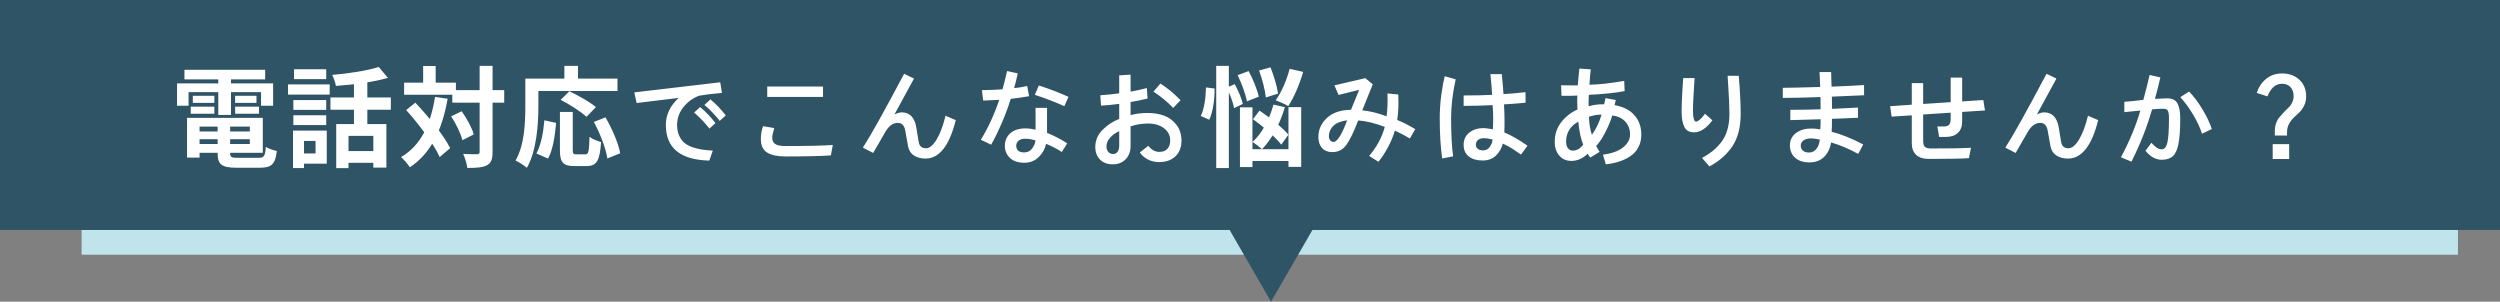
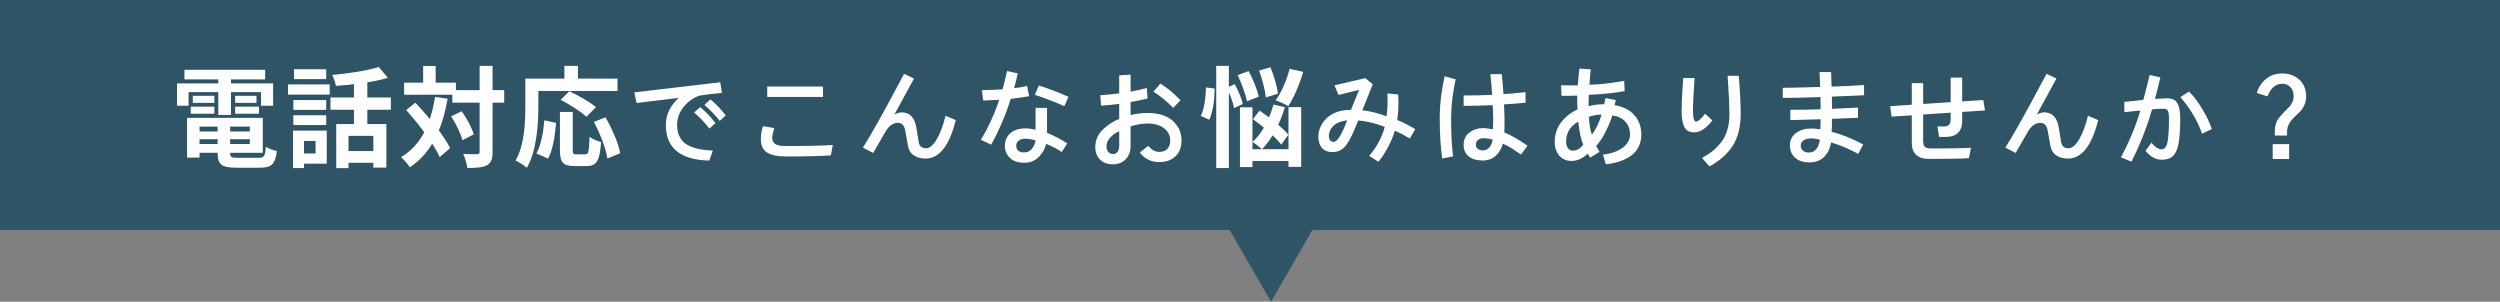
<svg xmlns="http://www.w3.org/2000/svg" width="1011" height="122" viewBox="0 0 1011 122" fill="none">
  <rect x="0" y="0" width="1011" height="122" fill="#808080" stroke="none" />
-   <rect x="33" y="7" width="961" height="96" fill="#C0E4EC" />
  <rect width="1011" height="93" fill="#2F5466" />
  <path d="M514 122L496.679 92L531.321 92L514 122Z" fill="#2F5466" />
  <path d="M78.24 53.176H103.232V56.3H78.24V53.176ZM78.284 47.676H106.268V61.8H78.284V58.236H101.032V51.196H78.284V47.676ZM88.008 49.612H93.068V61.932C93.068 63.56 93.552 63.824 96.236 63.824C97.468 63.824 103.012 63.824 104.596 63.824C106.796 63.824 107.236 63.12 107.5 59.38C108.6 60.128 110.58 60.788 111.944 61.052C111.328 66.42 109.832 67.828 105.036 67.828C103.628 67.828 97.072 67.828 95.752 67.828C89.68 67.828 88.008 66.552 88.008 61.932V49.612ZM75.644 47.676H80.704V63.736H75.644V47.676ZM74.588 28.228H107.236V32.1H74.588V28.228ZM77.976 38.744H86.688V41.604H77.976V38.744ZM77.14 43.144H86.688V46.004H77.14V43.144ZM95.092 43.144H104.728V46.004H95.092V43.144ZM95.092 38.744H103.716V41.604H95.092V38.744ZM88.272 29.768H93.42V46.488H88.272V29.768ZM71.596 33.728H110.448V42.748H105.564V37.248H76.26V42.748H71.596V33.728ZM135.968 50.184H156.252V67.784H150.972V54.936H140.94V68.004H135.968V50.184ZM153.172 27.084L156.868 31.484C150.884 33.244 142.788 34.256 135.836 34.74C135.66 33.464 134.956 31.484 134.34 30.296C141.028 29.724 148.508 28.58 153.172 27.084ZM143.14 31.22H148.552V52.56H143.14V31.22ZM133.636 39.404H158.056V44.376H133.636V39.404ZM139.312 61.096H153.48V65.848H139.312V61.096ZM118.632 40.46H131.92V44.42H118.632V40.46ZM118.896 28.008H131.92V32.012H118.896V28.008ZM118.632 46.62H131.92V50.58H118.632V46.62ZM116.476 34.124H133.328V38.26H116.476V34.124ZM121.228 52.824H132.14V66.2H121.228V62.064H127.608V57.004H121.228V52.824ZM118.5 52.824H122.944V67.96H118.5V52.824ZM182.916 36.456H203.904V41.516H182.916V36.456ZM163.424 33.42H184.368V38.304H163.424V33.42ZM193.96 26.644H199.196V61.404C199.196 64.396 198.624 65.892 196.952 66.816C195.28 67.74 192.684 67.916 188.988 67.916C188.812 66.376 188.064 63.868 187.316 62.24C189.78 62.372 192.156 62.372 192.948 62.372C193.696 62.328 193.96 62.108 193.96 61.36V26.644ZM182.432 47.06L186.7 44.992C188.768 47.896 190.88 51.724 191.584 54.364L187.008 56.696C186.348 54.1 184.456 50.052 182.432 47.06ZM164.26 44.508L167.956 41.516C173.236 47.104 179.484 54.672 182.036 59.908L177.812 63.516C175.48 58.236 169.452 50.316 164.26 44.508ZM171.124 26.688H176.184V36.412H171.124V26.688ZM175.92 39.184L181.024 39.932C178.78 52.692 174.248 61.976 165.756 67.652C165.096 66.596 163.248 64.44 162.192 63.516C170.156 58.852 174.16 50.448 175.92 39.184ZM226.432 45.256H231.624V60.612C231.624 62.24 231.888 62.416 233.12 62.416C233.692 62.416 235.98 62.416 236.684 62.416C238.004 62.416 238.224 61.36 238.4 55.332C239.5 56.212 241.7 57.092 243.064 57.444C242.58 65.012 241.304 67.168 237.168 67.168C236.244 67.168 233.164 67.168 232.284 67.168C227.576 67.168 226.432 65.54 226.432 60.612V45.256ZM220.14 48.644L224.892 49.7C224.452 54.76 223.616 60.568 221.636 64.132L216.928 62.064C218.776 58.676 219.744 53.572 220.14 48.644ZM226.74 40.372L230.26 36.896C233.78 38.568 238.576 41.252 240.996 43.32L237.168 47.236C235.012 45.212 230.348 42.22 226.74 40.372ZM240.16 49.304L244.868 47.456C247.508 52.032 250.104 57.928 250.808 61.976L245.616 64.088C245.044 60.128 242.712 54.012 240.16 49.304ZM228.236 26.644H233.736V34.652H228.236V26.644ZM214.948 31.792H249.708V36.808H214.948V31.792ZM212.44 31.792H217.72V42.924C217.72 50.052 217.06 60.964 213.056 67.872C212.088 66.992 209.756 65.452 208.48 64.924C212.176 58.588 212.44 49.304 212.44 42.924V31.792ZM256.507 37.359L291.269 33.277L291.956 37.574C287.86 37.947 284.795 38.319 282.761 38.691C280.269 39.608 278.149 41.141 276.402 43.289C274.683 45.438 273.823 47.858 273.823 50.551C273.823 52.155 274.081 53.559 274.597 54.762C275.141 55.965 275.829 56.939 276.659 57.684C277.519 58.4 278.593 59.001 279.882 59.488C281.2 59.947 282.503 60.276 283.792 60.477C285.081 60.677 286.571 60.82 288.261 60.906L286.843 64.945C275.127 64.659 269.269 59.861 269.269 50.551C269.269 46.426 271.002 42.773 274.468 39.594C270.887 40.023 265.215 40.711 257.452 41.656L256.507 37.359ZM284.866 42.43L287.316 40.195C289.607 42.115 291.67 44.277 293.503 46.684L291.054 48.875C289.163 46.469 287.101 44.32 284.866 42.43ZM280.698 45.523L283.148 43.289C285.439 45.208 287.502 47.371 289.335 49.777L286.886 52.012C284.938 49.52 282.876 47.357 280.698 45.523ZM310.27 39.207V34.996H332.828V39.207H310.27ZM307.691 56.223C307.691 54.332 307.992 52.599 308.594 51.023L313.105 51.797C312.561 53.573 312.289 54.876 312.289 55.707C312.289 56.796 312.676 57.626 313.449 58.199C314.223 58.772 315.612 59.059 317.617 59.059C326.583 59.059 332.971 58.915 336.781 58.629L336.008 62.84C331.997 63.126 325.853 63.27 317.574 63.27C314.452 63.27 312.017 62.754 310.27 61.723C308.551 60.663 307.691 58.829 307.691 56.223ZM348.95 59.703C351.958 55.091 357.515 45.137 365.622 29.84L369.618 31.773L361.712 46.297C362.858 45.724 363.832 45.438 364.634 45.438C367.899 45.438 369.876 47.486 370.563 51.582L371.509 57.34C371.766 59.087 372.769 59.961 374.516 59.961C375.891 59.961 377.295 58.801 378.727 56.48C380.16 54.132 381.377 50.909 382.38 46.812L386.505 48.574C383.927 58.944 379.845 64.129 374.259 64.129C372.483 64.129 370.936 63.714 369.618 62.883C368.3 62.023 367.484 60.691 367.169 58.887L366.095 52.871C365.722 50.751 364.72 49.691 363.087 49.691C361.139 49.691 359.463 50.895 358.059 53.301L353.118 61.852L348.95 59.703ZM410.962 58.887C410.962 60.72 412.037 61.637 414.185 61.637C415.532 61.637 416.591 61.121 417.365 60.09C418.167 59.03 418.625 57.927 418.74 56.781C417.193 56.323 415.832 56.094 414.658 56.094C413.455 56.094 412.538 56.366 411.908 56.91C411.278 57.454 410.962 58.113 410.962 58.887ZM406.365 59.016C406.365 56.925 407.095 55.22 408.556 53.902C410.046 52.585 412.08 51.926 414.658 51.926C415.976 51.926 417.351 52.098 418.783 52.441V43.633H423.423V53.73C426.345 54.905 429.067 56.323 431.587 57.984L429.396 61.465C427.649 60.29 425.529 59.188 423.037 58.156C422.607 60.19 421.619 61.966 420.072 63.484C418.554 65.003 416.692 65.776 414.486 65.805C411.879 65.862 409.874 65.232 408.47 63.914C407.067 62.596 406.365 60.964 406.365 59.016ZM418.482 38.348L420.115 34.566C424.383 35.941 428.379 37.474 432.103 39.164L430.427 42.945C426.904 41.341 422.922 39.809 418.482 38.348ZM408.728 39.98C407.869 42.874 406.694 46.053 405.205 49.52C403.744 52.957 402.283 55.95 400.822 58.5L396.654 56.523C399.662 51.596 402.14 46.211 404.087 40.367C401.022 40.539 398.86 40.639 397.599 40.668L397.084 36.457C400.693 36.4 403.472 36.285 405.42 36.113C406.05 33.85 406.666 31.387 407.267 28.723L411.564 29.668C411.134 31.816 410.647 33.807 410.103 35.641C411.535 35.526 413.297 35.24 415.388 34.781L416.162 38.906C413.555 39.365 411.077 39.723 408.728 39.98ZM447.452 59.23C447.452 60.118 447.695 60.849 448.182 61.422C448.669 61.995 449.314 62.281 450.116 62.281C450.918 62.281 451.534 61.98 451.963 61.379C452.393 60.749 452.608 59.947 452.608 58.973V53.043C451.118 53.702 449.886 54.59 448.913 55.707C447.939 56.796 447.452 57.97 447.452 59.23ZM466.444 37.059L469.28 33.793C472.087 35.569 474.794 37.818 477.401 40.539L474.436 43.633C471.944 41.055 469.28 38.863 466.444 37.059ZM442.94 59.445C442.94 56.781 443.914 54.475 445.862 52.527C447.838 50.551 450.087 49.075 452.608 48.102V42C450.116 42.344 447.666 42.587 445.26 42.73L444.959 38.52C447.595 38.348 450.144 38.09 452.608 37.746V30.484L457.205 30.184V37.059C459.325 36.686 461.517 36.199 463.78 35.598L464.08 39.852C461.588 40.453 459.297 40.926 457.205 41.27V46.555C459.239 45.982 461.588 45.695 464.252 45.695C466.687 45.695 468.893 46.068 470.87 46.812C472.846 47.557 474.493 48.803 475.811 50.551C477.129 52.27 477.788 54.375 477.788 56.867C477.788 59.56 476.971 61.68 475.338 63.227C473.705 64.773 471.5 65.547 468.721 65.547C467.06 65.547 465.541 65.189 464.166 64.473C462.791 63.757 461.717 62.811 460.944 61.637L464.381 58.973C465.642 60.605 467.131 61.422 468.85 61.422C470.282 61.422 471.371 61.007 472.116 60.176C472.86 59.316 473.233 58.214 473.233 56.867C473.233 54.776 472.388 53.1 470.698 51.84C469.036 50.579 466.873 49.949 464.209 49.949C461.803 49.949 459.468 50.336 457.205 51.109V59.102C457.205 61.25 456.547 63.012 455.229 64.387C453.911 65.762 452.164 66.449 449.987 66.449C447.838 66.449 446.12 65.805 444.83 64.516C443.57 63.255 442.94 61.565 442.94 59.445ZM500.508 30.384L504.952 28.756C506.712 32.012 508.472 36.324 509.044 39.096L504.248 40.988C503.764 38.216 502.136 33.772 500.508 30.384ZM509.176 28.536L513.796 27.216C515.16 30.648 516.48 35.048 516.832 37.864L511.904 39.404C511.64 36.588 510.452 32.012 509.176 28.536ZM506.712 48.204L509.352 44.728C513.4 47.5 518.636 51.548 521.012 54.452L518.152 58.5C515.864 55.508 510.804 51.152 506.712 48.204ZM501.432 43.408H506.492V67.564H501.432V43.408ZM521.056 43.32H526.204V67.476H521.056V43.32ZM503.852 60.348H523.476V65.1H503.852V60.348ZM521.54 27.832L526.996 29.064C525.544 34.168 523.212 39.536 520.968 42.924C519.78 42.132 517.272 41.076 515.864 40.548C518.196 37.468 520.308 32.452 521.54 27.832ZM514.984 42.308L519.604 43.32C517.668 50.052 514.28 56.344 510.364 60.348C509.528 59.556 507.592 58.06 506.536 57.4C510.364 53.924 513.356 48.292 514.984 42.308ZM491.84 26.644H496.944V67.96H491.84V26.644ZM487.704 35.356L491.18 35.796C491.224 40.02 490.564 45.168 489.024 48.424L485.592 46.884C487 44.156 487.616 39.316 487.704 35.356ZM496.064 35.444L499.32 34.036C500.728 36.588 502.18 39.888 502.576 42.044L499.056 43.716C498.704 41.516 497.384 38.084 496.064 35.444ZM533.148 55.363C533.148 52.613 534.165 50.193 536.199 48.102C538.233 46.01 541.026 44.807 544.578 44.492C545.323 44.435 545.91 44.406 546.34 44.406L549.648 36.328L541.312 38.391L539.637 34.523L552.141 31.602L555.148 34.094L550.895 44.621C553.788 44.879 557.068 45.681 560.734 47.027C561.107 44.277 561.221 41.198 561.078 37.789L565.461 38.219C565.633 42.258 565.49 45.695 565.031 48.531C567.065 49.305 569.5 50.536 572.336 52.227L570.145 56.008C567.996 54.719 565.977 53.659 564.086 52.828C563.456 55.005 562.525 57.24 561.293 59.531C560.09 61.823 558.801 63.785 557.426 65.418L553.688 63.055C556.781 59.417 558.887 55.507 560.004 51.324C556.194 49.835 552.613 48.961 549.262 48.703C547.428 53.458 545.81 56.781 544.406 58.672C543.003 60.562 541.155 61.508 538.863 61.508C537.03 61.508 535.612 60.949 534.609 59.832C533.635 58.715 533.148 57.225 533.148 55.363ZM537.402 54.977C537.402 55.721 537.574 56.309 537.918 56.738C538.262 57.168 538.72 57.383 539.293 57.383C540.783 57.383 542.616 54.475 544.793 48.66C543.876 48.775 543.232 48.904 542.859 49.047C540.997 49.477 539.622 50.264 538.734 51.41C537.846 52.556 537.402 53.745 537.402 54.977ZM582.227 47.758C582.227 44.693 582.442 41.542 582.872 38.305C583.33 35.068 583.789 32.575 584.247 30.828L588.673 32.074C587.441 37.632 586.825 42.859 586.825 47.758C586.825 54.203 587.097 59.359 587.641 63.227L583.216 64.086C582.557 59.445 582.227 54.003 582.227 47.758ZM591.895 58.586C591.895 56.466 592.669 54.805 594.216 53.602C595.763 52.398 597.682 51.797 599.973 51.797C600.46 51.797 601.707 51.954 603.712 52.27C603.912 49.491 603.884 46.24 603.626 42.516C599.415 42.716 595.505 42.816 591.895 42.816V38.605C596.565 38.605 600.403 38.52 603.411 38.348C603.268 35.827 603.039 33.034 602.723 29.969H607.321C607.608 32.719 607.837 35.411 608.009 38.047C610.444 37.932 613.408 37.675 616.903 37.273L616.946 41.527C615.256 41.728 612.348 41.957 608.223 42.215C608.453 46.34 608.496 50.121 608.352 53.559C611.074 54.676 614.196 56.466 617.72 58.93L615.098 62.496C615.013 62.439 614.511 62.109 613.595 61.508C612.707 60.878 612.062 60.434 611.661 60.176C611.289 59.918 610.701 59.574 609.899 59.145C609.126 58.715 608.41 58.357 607.751 58.07C607.207 60.075 606.247 61.723 604.872 63.012C603.497 64.272 601.749 64.902 599.63 64.902C597.223 64.902 595.333 64.358 593.958 63.27C592.583 62.152 591.895 60.591 591.895 58.586ZM596.837 58.543C596.837 59.259 597.109 59.818 597.653 60.219C598.197 60.62 598.899 60.82 599.759 60.82C600.904 60.82 601.807 60.348 602.466 59.402C603.153 58.457 603.526 57.454 603.583 56.395C602.151 56.051 600.99 55.879 600.102 55.879C599.1 55.879 598.298 56.122 597.696 56.609C597.123 57.096 596.837 57.741 596.837 58.543ZM628.728 57.426C628.728 54.361 629.602 51.697 631.349 49.434C633.125 47.171 635.317 45.452 637.923 44.277C637.809 42.014 637.795 40.138 637.88 38.648C635.875 38.763 633.741 38.792 631.478 38.734L631.306 34.48C631.621 34.48 632.782 34.495 634.787 34.523C636.821 34.552 637.909 34.552 638.052 34.523C638.138 33.378 638.253 32.074 638.396 30.613C638.568 29.124 638.668 28.164 638.697 27.734L643.295 28.035C643.065 30.04 642.894 32.117 642.779 34.266C646.474 34.208 651.158 33.693 656.83 32.719L657.002 36.844C653.335 37.56 648.508 38.061 642.521 38.348C642.435 40.238 642.407 41.785 642.435 42.988C644.354 42.387 646.446 42.115 648.709 42.172C649.052 40.625 649.239 39.794 649.267 39.68L653.435 40.453C653.378 40.825 653.206 41.513 652.92 42.516C656.5 43.146 659.193 44.521 660.998 46.641C662.831 48.732 663.748 51.324 663.748 54.418C663.748 56.366 663.347 58.085 662.545 59.574C661.771 61.064 660.683 62.267 659.279 63.184C657.904 64.1 656.4 64.816 654.767 65.332C653.134 65.876 651.344 66.249 649.396 66.449L648.236 62.539C651.702 62.109 654.395 61.15 656.314 59.66C658.233 58.142 659.193 56.395 659.193 54.418C659.193 52.327 658.563 50.594 657.302 49.219C656.042 47.815 654.28 46.97 652.017 46.684C651.444 48.632 650.556 50.794 649.353 53.172C648.179 55.55 646.89 57.512 645.486 59.059C645.715 59.488 646.173 60.276 646.861 61.422L643.08 63.742C642.994 63.599 642.879 63.427 642.736 63.227C642.593 63.026 642.464 62.84 642.349 62.668C642.263 62.496 642.177 62.324 642.091 62.152C640.058 64.1 637.852 65.074 635.474 65.074C633.44 65.074 631.808 64.358 630.576 62.926C629.344 61.493 628.728 59.66 628.728 57.426ZM633.326 57.211C633.326 58.357 633.569 59.259 634.056 59.918C634.572 60.577 635.216 60.906 635.99 60.906C637.651 60.906 639.069 60.104 640.244 58.5C639.298 56.18 638.64 53.086 638.267 49.219C636.663 50.05 635.431 51.167 634.572 52.57C633.741 53.974 633.326 55.521 633.326 57.211ZM642.564 47.242C642.65 49.992 643.051 52.413 643.767 54.504C645.429 52.241 646.732 49.52 647.677 46.34C645.987 46.34 644.283 46.641 642.564 47.242ZM680.041 45.266C680.041 43.862 680.07 42.458 680.127 41.055C680.185 39.651 680.271 38.018 680.385 36.156C680.528 34.266 680.629 32.733 680.686 31.559H685.284C684.825 38.233 684.61 42.788 684.639 45.223C684.696 47.858 685.112 49.176 685.885 49.176C686.258 49.176 686.773 48.904 687.432 48.359C688.091 47.815 688.778 47.027 689.495 45.996L692.502 48.66C690.039 51.897 687.575 53.516 685.112 53.516C683.25 53.516 681.946 52.828 681.202 51.453C680.457 50.05 680.07 47.987 680.041 45.266ZM688.291 63.871C689.867 63.012 691.242 62.124 692.416 61.207C693.62 60.262 694.78 59.102 695.897 57.727C697.014 56.352 697.873 54.69 698.475 52.742C699.077 50.794 699.377 48.617 699.377 46.211C699.377 44.55 699.334 42.759 699.248 40.84C699.162 38.892 699.048 36.915 698.905 34.91C698.761 32.876 698.675 31.458 698.647 30.656H703.159C703.674 37.016 703.932 42.129 703.932 45.996C703.932 51.41 702.815 55.793 700.58 59.145C698.346 62.467 695.252 65.189 691.299 67.309L688.291 63.871ZM728.218 58.887C728.218 59.689 728.504 60.362 729.077 60.906C729.679 61.422 730.51 61.68 731.57 61.68C732.744 61.68 733.718 61.221 734.491 60.305C735.265 59.388 735.752 58.099 735.952 56.438C734.32 56.122 733.159 55.965 732.472 55.965C731.126 55.965 730.08 56.237 729.335 56.781C728.59 57.325 728.218 58.027 728.218 58.887ZM724.007 48.574V44.406C728.418 44.406 732.501 44.335 736.253 44.191C736.253 41.814 736.239 40.167 736.21 39.25C729.937 39.479 724.852 39.594 720.956 39.594V35.512C723.362 35.512 728.404 35.397 736.081 35.168C736.053 33.993 735.967 31.988 735.823 29.152H740.507C740.593 32.046 740.65 34.008 740.679 35.039C745.549 34.867 749.931 34.652 753.827 34.395V38.52C747.668 38.806 743.329 38.992 740.808 39.078C740.865 41.198 740.894 42.845 740.894 44.02C741.495 43.991 744.99 43.819 751.378 43.504V47.629C744.847 47.915 741.338 48.059 740.851 48.059C740.851 50.465 740.808 52.212 740.722 53.301C744.532 54.246 748.786 55.95 753.484 58.414L751.464 62.238C747.826 60.233 744.174 58.686 740.507 57.598C740.077 60.09 739.103 62.066 737.585 63.527C736.096 64.96 734.133 65.676 731.698 65.676C729.292 65.676 727.373 65.046 725.941 63.785C724.537 62.525 723.835 60.863 723.835 58.801C723.835 56.71 724.652 55.048 726.284 53.816C727.917 52.585 729.98 51.969 732.472 51.969C733.646 51.969 734.864 52.083 736.124 52.312C736.21 51.51 736.253 50.15 736.253 48.23C729.378 48.46 725.296 48.574 724.007 48.574ZM783.484 51.152H785.934C787.022 51.152 787.781 50.923 788.211 50.465C788.641 49.978 788.855 49.147 788.855 47.973V45.566L777.727 46.297V56.91C777.727 58.142 777.956 58.973 778.414 59.402C778.901 59.832 779.789 60.047 781.078 60.047C788.812 60.047 794.141 59.947 797.062 59.746L796.246 63.957C793.382 64.158 787.953 64.258 779.961 64.258C777.727 64.258 776.022 63.699 774.848 62.582C773.702 61.465 773.129 59.932 773.129 57.984V46.641L764.965 47.156L764.363 42.945L773.129 42.344V33.621H777.727V42.043L788.855 41.312V31.387H793.496V41.012L802.047 40.453L802.734 44.664L793.496 45.266V49.09C793.496 51.095 792.923 52.642 791.777 53.73C790.66 54.819 789.07 55.363 787.008 55.363H784.172L783.484 51.152ZM810.95 59.703C813.958 55.091 819.515 45.137 827.622 29.84L831.618 31.773L823.712 46.297C824.858 45.724 825.832 45.438 826.634 45.438C829.899 45.438 831.876 47.486 832.563 51.582L833.509 57.34C833.766 59.087 834.769 59.961 836.516 59.961C837.891 59.961 839.295 58.801 840.727 56.48C842.16 54.132 843.377 50.909 844.38 46.812L848.505 48.574C845.927 58.944 841.845 64.129 836.259 64.129C834.483 64.129 832.936 63.714 831.618 62.883C830.3 62.023 829.484 60.691 829.169 58.887L828.095 52.871C827.722 50.751 826.72 49.691 825.087 49.691C823.139 49.691 821.463 50.895 820.059 53.301L815.118 61.852L810.95 59.703ZM857.709 63.613C861.117 57.225 863.739 50.923 865.572 44.707C865.028 44.764 863.982 44.865 862.435 45.008C860.888 45.151 859.771 45.266 859.084 45.352V41.184C860.086 41.126 861.476 40.997 863.252 40.797C865.056 40.568 866.231 40.425 866.775 40.367C867.806 36.529 868.651 33.177 869.31 30.312L873.65 31.301C872.963 34.337 872.232 37.23 871.459 39.98C872.834 39.895 874.481 39.823 876.4 39.766C878.463 39.766 879.852 40.453 880.568 41.828C881.313 43.175 881.685 45.194 881.685 47.887C881.685 52.27 881.456 55.65 880.998 58.027C880.568 60.376 879.823 62.066 878.763 63.098C877.703 64.1 876.185 64.602 874.209 64.602C871.802 64.602 869.611 63.398 867.634 60.992L870.041 57.727C871.53 59.503 872.905 60.391 874.166 60.391C875.283 60.391 876.056 59.488 876.486 57.684C876.916 55.85 877.13 52.513 877.13 47.672C877.13 46.325 876.987 45.38 876.701 44.836C876.443 44.263 875.899 43.977 875.068 43.977C873.321 43.977 871.731 44.062 870.298 44.234C868.293 51.253 865.515 58.3 861.963 65.375L857.709 63.613ZM881.728 39.293L885.252 37.016C887.171 38.964 888.99 41.384 890.709 44.277C892.456 47.171 893.702 49.806 894.447 52.184L890.494 54.074C889.663 51.525 888.46 48.947 886.884 46.34C885.309 43.704 883.59 41.355 881.728 39.293ZM912.631 37.574C913.347 35.283 914.593 33.406 916.37 31.945C918.146 30.456 920.308 29.711 922.858 29.711C925.78 29.711 928.129 30.57 929.905 32.289C931.709 33.979 932.612 36.228 932.612 39.035C932.612 40.382 932.34 41.599 931.795 42.688C931.28 43.776 930.635 44.693 929.862 45.438C929.117 46.154 928.358 46.87 927.584 47.586C926.84 48.302 926.195 49.161 925.651 50.164C925.135 51.138 924.877 52.227 924.877 53.43V54.805H919.936V53.043C919.936 51.84 920.122 50.737 920.495 49.734C920.867 48.732 921.34 47.915 921.912 47.285C922.485 46.626 923.087 45.953 923.717 45.266C924.376 44.578 924.992 43.962 925.565 43.418C926.138 42.874 926.61 42.2 926.983 41.398C927.355 40.596 927.541 39.751 927.541 38.863C927.541 37.374 927.126 36.171 926.295 35.254C925.465 34.337 924.333 33.879 922.901 33.879C920.265 33.879 918.289 35.583 916.971 38.992L912.631 37.574ZM919.077 64.301V58.285H925.737V64.301H919.077Z" fill="white" />
</svg>